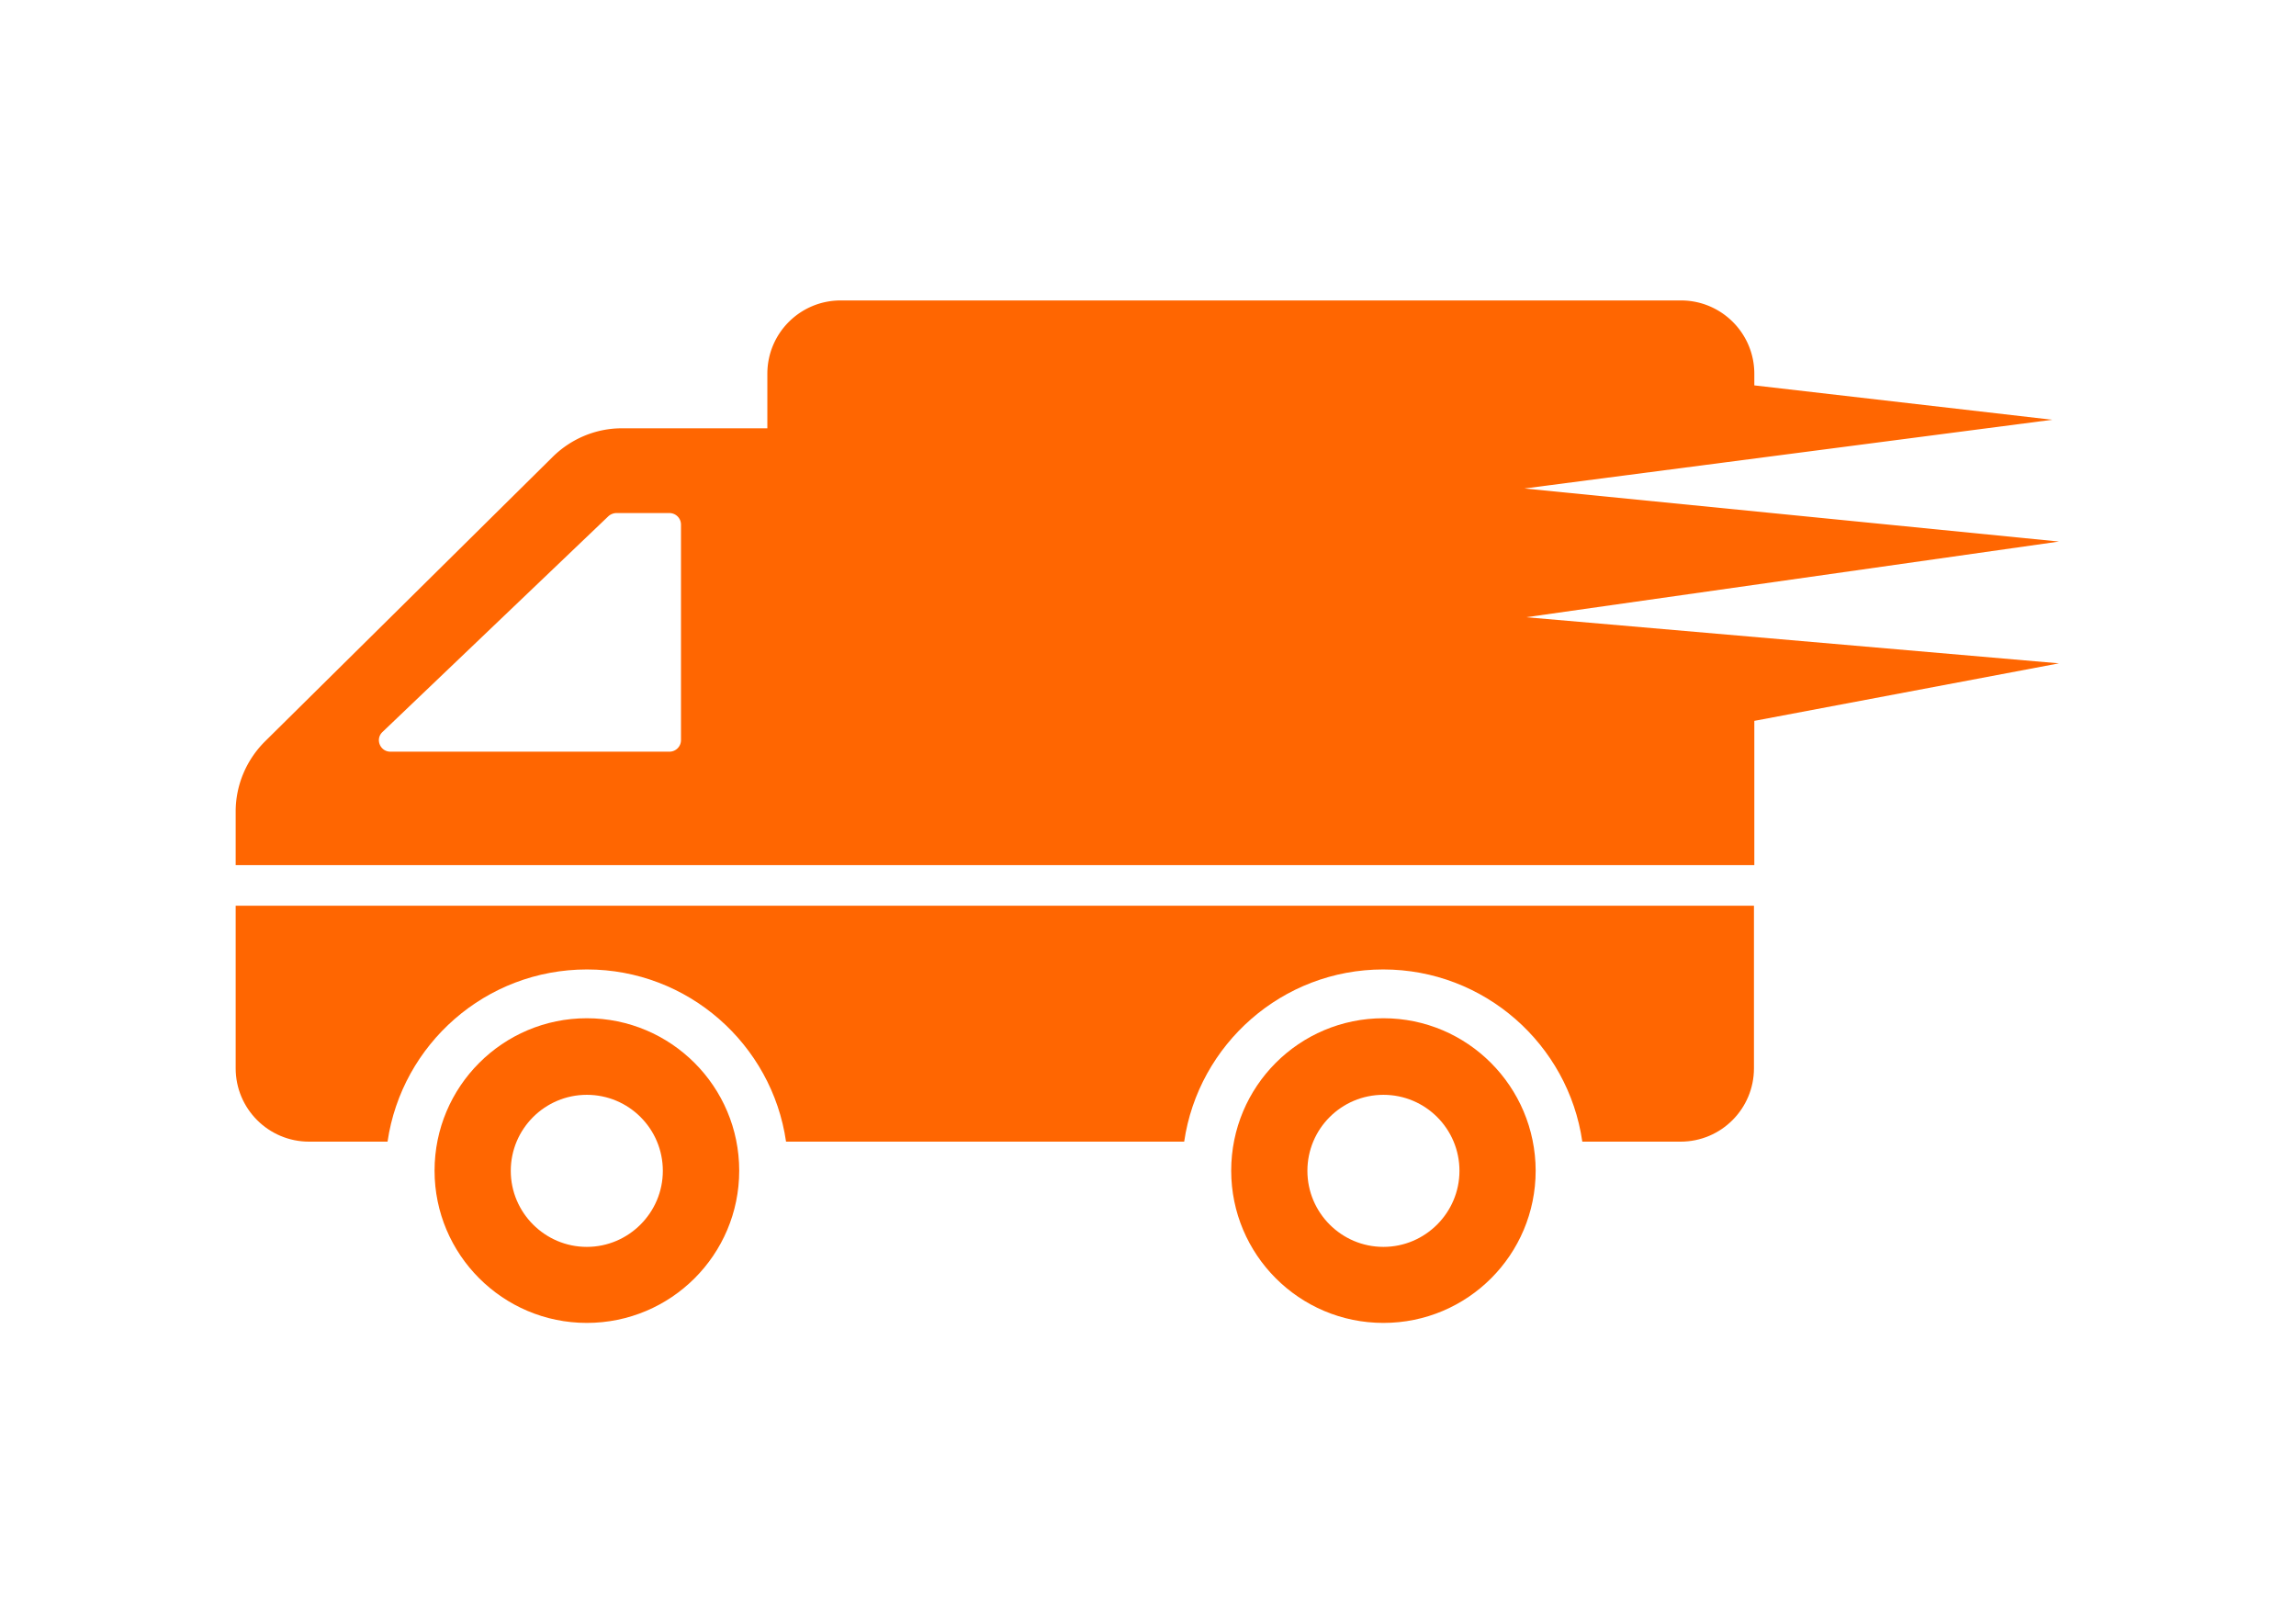
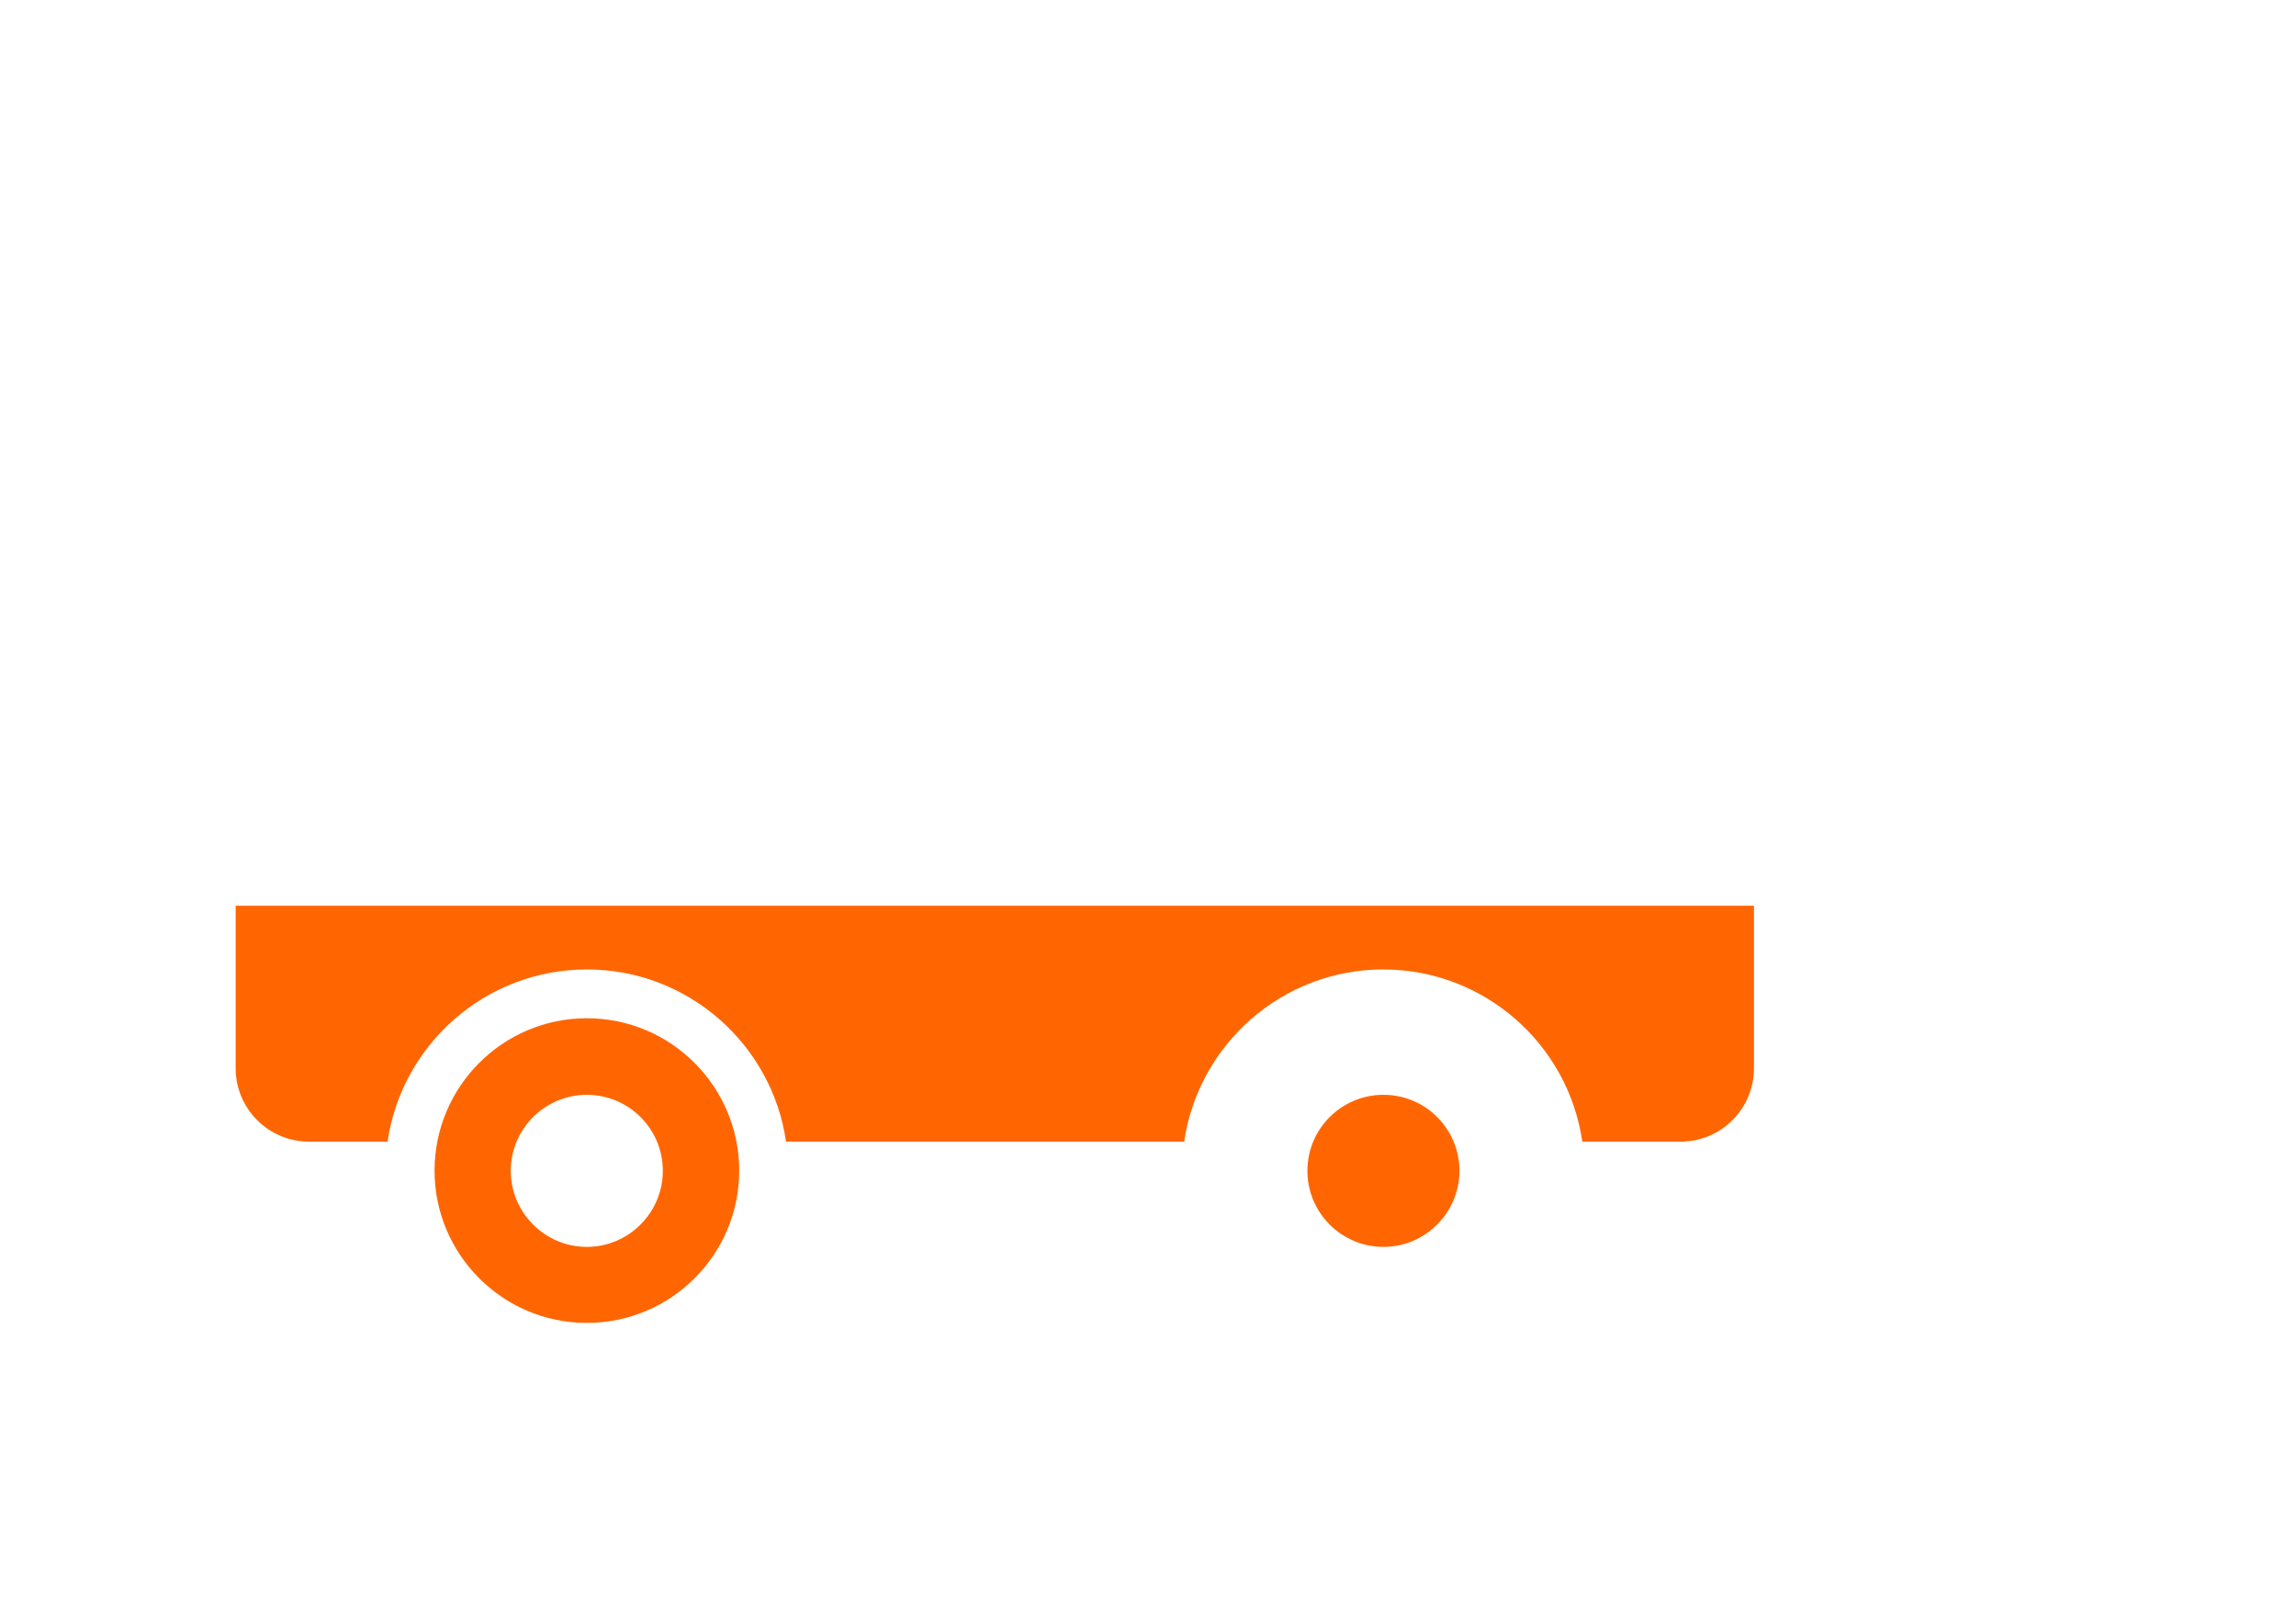
<svg xmlns="http://www.w3.org/2000/svg" class="icon" width="200px" height="141.24px" viewBox="0 0 1450 1024" version="1.1">
-   <path d="M873.682 643.019c-53.189 0-96.141 43.07-96.141 96.257 0 52.965 42.955 96.141 96.141 96.141 53.192 0 96.142-43.068 96.142-96.141-0.11-53.078-43.066-96.257-96.142-96.257z m0 144.385c-26.537 0-48.013-21.586-48.013-48.015 0-26.538 21.477-48.016 48.013-48.016 26.538 0 48.016 21.478 48.016 48.016 0 26.316-21.481 48.015-48.016 48.015z" fill="#ff6601" />
+   <path d="M873.682 643.019z m0 144.385c-26.537 0-48.013-21.586-48.013-48.015 0-26.538 21.477-48.016 48.013-48.016 26.538 0 48.016 21.478 48.016 48.016 0 26.316-21.481 48.015-48.016 48.015z" fill="#ff6601" />
  <path d="M148.828 674.617c0 25.634 20.805 46.331 46.331 46.331h49.586c9-61.514 61.963-108.742 125.947-108.742 63.758 0 116.837 47.231 125.721 108.742H747.85c8.992-61.514 61.957-108.742 125.719-108.742 63.758 0 116.832 47.231 125.717 108.742h62.073c25.64 0 46.331-20.806 46.331-46.331v-102.666H148.828v102.666z" fill="#ff6601" />
  <path d="M370.583 643.019c-52.97 0-96.149 43.07-96.149 96.257 0 52.965 43.07 96.141 96.149 96.141 53.189 0 96.252-43.068 96.252-96.141 0-53.078-43.063-96.257-96.252-96.257z m0 144.385c-26.427 0-48.016-21.586-48.016-48.015 0-26.538 21.589-48.016 48.016-48.016 26.537 0 48.016 21.478 48.016 48.016 0 26.316-21.479 48.015-48.016 48.015z" fill="#ff6601" />
-   <path d="M963.867 389.781l336.45-47.791-337.576-33.51 333.304-43.403L1107.916 243.37v-7.308c0-25.641-20.803-46.331-46.331-46.331H530.934c-25.636 0-46.331 20.689-46.331 46.331v34.41h-91.981c-16.191 0-31.823 6.518-43.409 17.878L167.046 468.496c-11.585 11.696-18.218 27.439-18.218 43.971v33.845H1107.916v-91.086l192.401-36.323L963.867 389.781z m-533.804 77.591a7.291 7.291 0 0 1-7.308 7.308H246.547c-6.524 0-9.785-7.985-4.948-12.481l142.588-136.176c1.345-1.241 3.262-2.026 5.057-2.026h33.51a7.291 7.291 0 0 1 7.308 7.308V467.371z" fill="#ff6601" />
</svg>